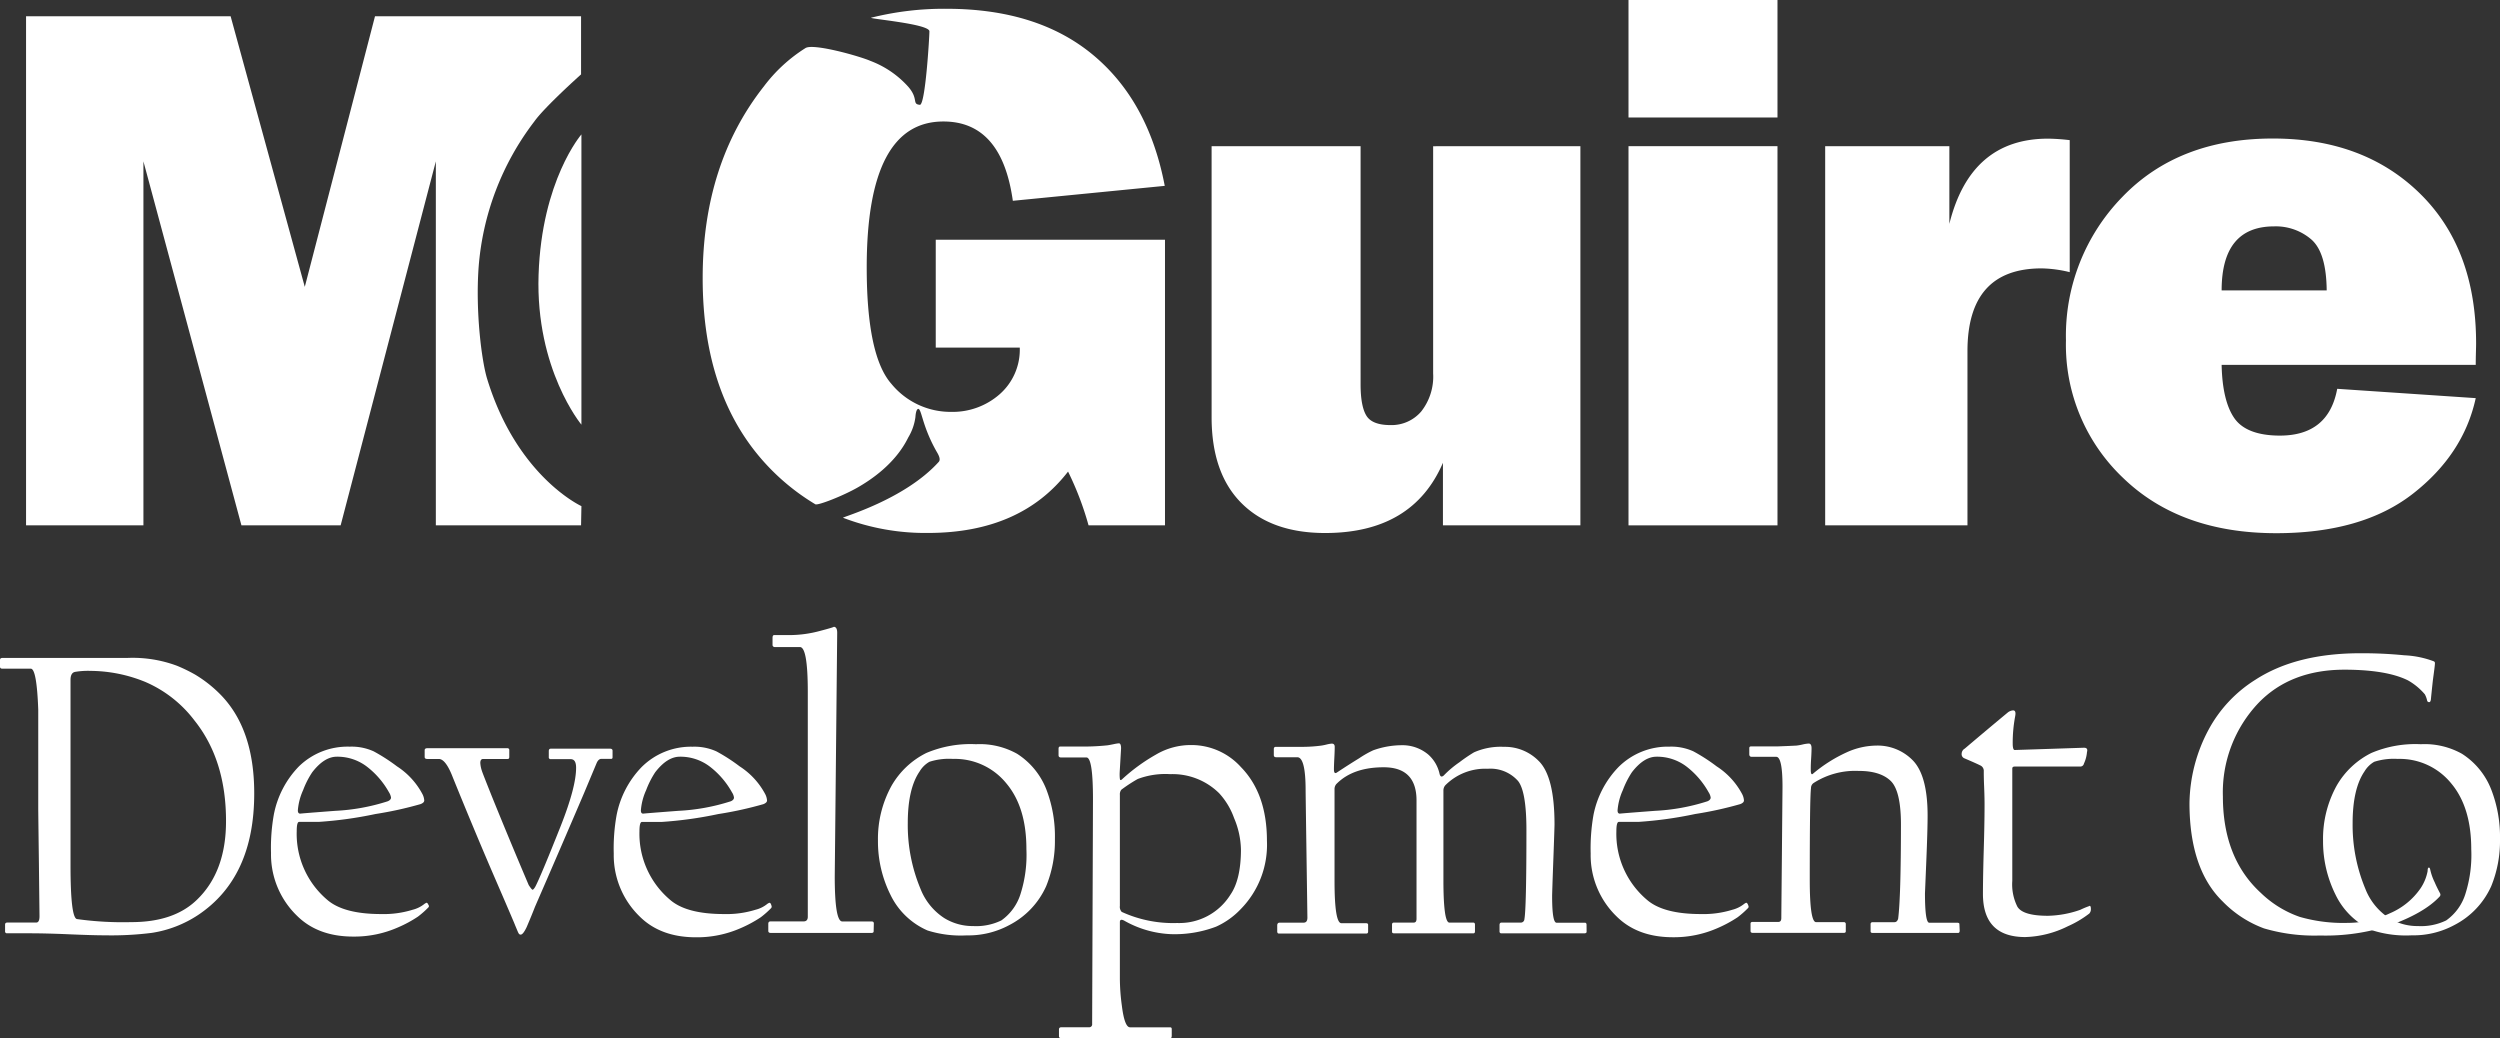
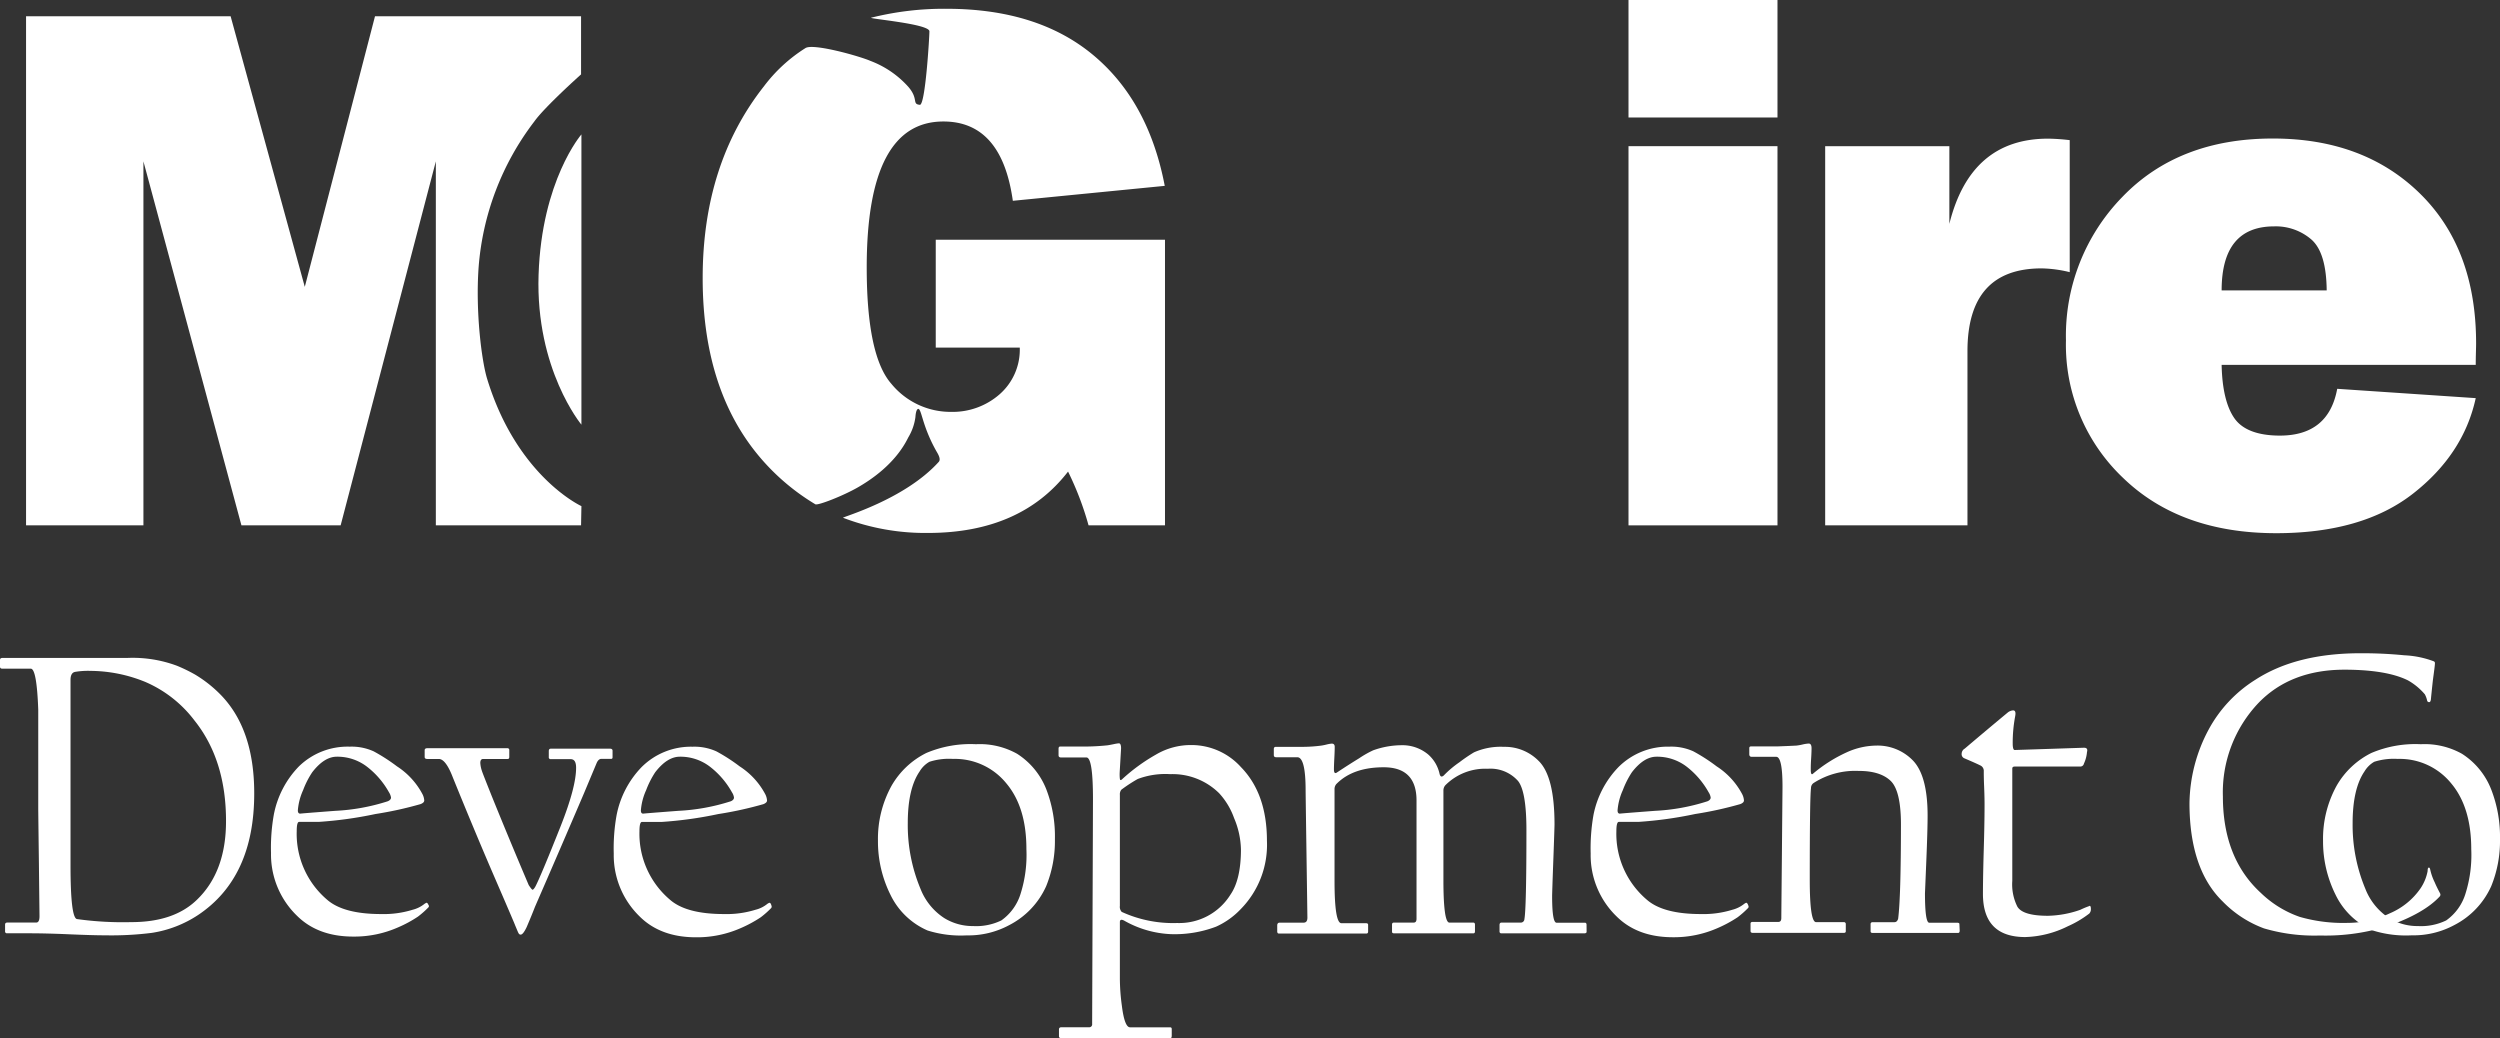
<svg xmlns="http://www.w3.org/2000/svg" viewBox="0 0 418.33 173.73">
  <rect x="0" y="0" width="418.33" height="173.73" fill="#333333" stroke="none" />
  <defs>
    <style>.cls-1{fill:#fff;}</style>
  </defs>
  <g id="Layer_2" data-name="Layer 2">
    <g id="Layer_1-2" data-name="Layer 1">
      <path class="cls-1" d="M97.23,2.72v9.73s-6.09,5.43-7.83,7.89a45.84,45.84,0,0,0-9.32,24.49c-.52,7.48.53,15.6,1.43,18.55,5,16.39,15.78,21.31,15.78,21.31l-.06,3.22H72.93V27L57,87.91H40.4L24,27V87.91H4.36V2.72H38.59L51,48,62.75,2.72Z" />
      <path class="cls-1" d="M194.94,40.12V87.91H182.15a51.33,51.33,0,0,0-3.43-9q-7.93,10.27-23.46,10.27a38.47,38.47,0,0,1-14.19-2.54c-.26-.1,10.27-3,16-9.34.35-.37.1-1-.35-1.74-2.21-3.9-2.44-6.53-2.92-7.07-.19-.21-.54,0-.62,1.3a8.81,8.81,0,0,1-1.2,3.41c-2.17,4.45-6.38,7.17-8.43,8.35-2.43,1.4-6.71,3.08-7.12,2.83a37.21,37.21,0,0,1-8.25-6.71q-10.61-11.5-10.6-31.15,0-19.08,10.26-32.09a26,26,0,0,1,6.95-6.39c1.33-.82,9.06,1.36,10.86,2.15A16.14,16.14,0,0,1,152,14.54c1.76,2.05.55,2.87,1.92,3,.92.07,1.6-11.37,1.6-12.3,0-1.26-10.38-2.11-9.73-2.28a50,50,0,0,1,12.59-1.49q15.23,0,24.52,7.72t12,21.91l-25.42,2.5q-1.86-13.28-11.63-13.27-12.82,0-12.82,24.42,0,14.78,4.12,19.47a12.8,12.8,0,0,0,10,4.7A11.91,11.91,0,0,0,167.24,66a9.93,9.93,0,0,0,3.4-7.84H156.58V40.12Z" />
-       <path class="cls-1" d="M264.45,24.46V87.91h-23V77.44q-5.06,11.75-19.71,11.75-9,0-14-5t-5-14.38V24.46h24.93V64.33c0,2.5.35,4.25,1,5.27s2,1.53,4,1.53a6.52,6.52,0,0,0,5.14-2.27,9.44,9.44,0,0,0,2-6.39v-38Z" />
      <path class="cls-1" d="M297.43,0V19.66H272.5V0Zm0,24.46V87.91H272.5V24.46Z" />
      <path class="cls-1" d="M329.22,87.91H305.41V24.46h20.78v13q3.54-14.26,16.52-14.26a34.88,34.88,0,0,1,3.62.25V45.54a21.11,21.11,0,0,0-4.7-.63q-12.4,0-12.41,13.84Z" />
      <path class="cls-1" d="M371.75,48.59q0-10.71,8.79-10.71a9.11,9.11,0,0,1,6.22,2.19c1.67,1.46,2.53,4.29,2.57,8.52Zm9.76,24.3c-3.75,0-6.3-1-7.63-2.91s-2.05-4.92-2.13-8.92h42.52c0-1.54.06-2.74.06-3.61q0-15.86-9.4-25.07t-24.63-9.2q-15.75,0-25.17,9.78a33.26,33.26,0,0,0-9.43,24,30.67,30.67,0,0,0,9.55,23q9.56,9.25,25.61,9.26,14.42,0,22.89-6.6t10.52-16l-23.18-1.56Q389.65,72.88,381.51,72.89Z" />
      <path class="cls-1" d="M97.29,22.49V71.06S89.6,61.84,90.12,46,97.29,22.49,97.29,22.49Z" />
      <path class="cls-1" d="M32.9,150.61Q29.06,154.3,22,154.3a55.58,55.58,0,0,1-9.12-.51c-.72-.13-1.08-3.14-1.08-9V131.06q0-1,0-8.91t0-8.37q0-1.19.75-1.35a13.18,13.18,0,0,1,2.64-.17,24.52,24.52,0,0,1,9.15,1.86,20.44,20.44,0,0,1,8.2,6.44q5.28,6.6,5.28,16.8Q37.84,145.9,32.9,150.61Zm3.89-34.49a21.31,21.31,0,0,0-4.16-3.25,26.93,26.93,0,0,0-3-1.46,21.26,21.26,0,0,0-8.27-1.32H.44c-.29,0-.44.11-.44.34v1.12c0,.22.12.34.37.34H5.15q1,0,1.25,6.87c0,.5,0,3.21,0,8.13l0,8.34q0,.75.11,9.16c.06,5.62.1,8.59.1,8.93q0,1.05-.54,1.05H1.25c-.27,0-.4.12-.4.34s0,.37,0,.63,0,.42,0,.49a.3.3,0,0,0,.33.34H5c1.7,0,3.82.05,6.39.16s4.65.18,6.25.18a54.22,54.22,0,0,0,7.76-.41,19.35,19.35,0,0,0,7.76-3q9.38-6.27,9.38-20.33Q42.55,121.89,36.79,116.12Z" />
      <path class="cls-1" d="M64.88,134.08a34,34,0,0,1-8.81,1.6q-6.16.47-5.82.47c-.27,0-.41-.18-.41-.54a10,10,0,0,1,.88-3.39,14.54,14.54,0,0,1,1.53-3q2-2.59,4.09-2.6a8.12,8.12,0,0,1,5.09,1.69,14,14,0,0,1,3.66,4.27,2.26,2.26,0,0,1,.34.88C65.43,133.71,65.24,133.93,64.88,134.08Zm6.74,17.21c-.06-.15-.15-.23-.27-.23a3.2,3.2,0,0,0-.3.17,5.14,5.14,0,0,1-2,1,16.35,16.35,0,0,1-5.29.72c-4.17,0-7.18-.8-9-2.38a14.45,14.45,0,0,1-5.11-11.45c0-1.06.13-1.59.4-1.59l1.65,0,1.61,0a66.46,66.46,0,0,0,9.52-1.32,60.94,60.94,0,0,0,7.55-1.66c.41-.16.61-.36.61-.61a2.71,2.71,0,0,0-.27-1,12.5,12.5,0,0,0-4.3-4.71,30.29,30.29,0,0,0-3.9-2.51,8.93,8.93,0,0,0-4-.78A11.66,11.66,0,0,0,50,128.26a15.86,15.86,0,0,0-4.17,8,31.36,31.36,0,0,0-.48,6.47,14.26,14.26,0,0,0,4.31,10.47q3.53,3.53,9.48,3.52a18.1,18.1,0,0,0,7.42-1.52,20.33,20.33,0,0,0,3.39-1.83,15.53,15.53,0,0,0,1.76-1.56.47.47,0,0,0,.07-.2A1,1,0,0,0,71.62,151.29Z" />
      <path class="cls-1" d="M102.5,126.71q0,.27-.21.27h-1.66c-.31,0-.57.22-.78.67l-2.13,5.09q-3.82,8.94-8.2,19c-.36.93-.82,2.06-1.39,3.39-.4.84-.73,1.26-1,1.26s-.35-.19-.51-.55l-.44-1.05q-.11-.33-3.39-7.91t-7-16.75Q74.59,127,73.43,127H71.5c-.29,0-.44-.11-.44-.34v-1.12c0-.22.15-.34.44-.34H84.88a.3.3,0,0,1,.34.34v1.12c0,.23-.09.34-.27.34h-4.1c-.32,0-.48.22-.48.67a5,5,0,0,0,.27,1.33c.07.25.61,1.61,1.6,4.1q3,7.41,6.23,15c.34.52.56.78.65.78s.27-.18.47-.54q.91-1.74,4.24-10.13,2.57-6.51,2.57-9.73c0-1-.31-1.45-.92-1.45H92.17a.3.3,0,0,1-.34-.34v-1c0-.27.11-.41.34-.41h9.92c.27,0,.41.12.41.34Z" />
      <path class="cls-1" d="M122.28,134.08a34,34,0,0,1-8.81,1.6q-6.16.47-5.83.47c-.27,0-.4-.18-.4-.54a10,10,0,0,1,.88-3.39,15.11,15.11,0,0,1,1.52-3q2-2.59,4.1-2.6a8.1,8.1,0,0,1,5.08,1.69,14,14,0,0,1,3.66,4.27,2.11,2.11,0,0,1,.34.88C122.82,133.71,122.64,133.93,122.28,134.08ZM129,151.29a.31.31,0,0,0-.27-.23c-.13.07-.24.12-.31.17a5,5,0,0,1-2,1,16.35,16.35,0,0,1-5.29.72c-4.18,0-7.18-.8-9-2.38A14.46,14.46,0,0,1,107,139.13c0-1.06.14-1.59.41-1.59l1.64,0,1.61,0a66.28,66.28,0,0,0,9.52-1.32,61.31,61.31,0,0,0,7.56-1.66c.4-.16.61-.36.61-.61a2.71,2.71,0,0,0-.27-1,12.45,12.45,0,0,0-4.31-4.71,29.68,29.68,0,0,0-3.89-2.51,8.93,8.93,0,0,0-4-.78,11.68,11.68,0,0,0-8.54,3.43,15.93,15.93,0,0,0-4.16,8,31.36,31.36,0,0,0-.48,6.47,14.29,14.29,0,0,0,4.3,10.47q3.52,3.53,9.49,3.52a18.14,18.14,0,0,0,7.42-1.52,21.18,21.18,0,0,0,3.39-1.83,15.53,15.53,0,0,0,1.76-1.56.68.68,0,0,0,.07-.2A1.45,1.45,0,0,0,129,151.29Z" />
-       <path class="cls-1" d="M146.19,155.84c0,.18-.12.27-.37.27H129c-.29,0-.44-.11-.44-.34v-1.18c0-.28.13-.41.38-.41h5.52c.47,0,.71-.26.71-.78V115.8q0-7.53-1.32-7.53h-4.17a.36.36,0,0,1-.41-.4v-1.12q0-.48.27-.48h2.65a19.62,19.62,0,0,0,5-.69c1.75-.46,2.51-.7,2.29-.7.41,0,.61.33.61,1q0,.1-.2,20.09t-.21,20.7c0,5,.42,7.52,1.26,7.52h4.91c.25,0,.37.11.37.34Z" />
      <path class="cls-1" d="M170.8,149.48a8.52,8.52,0,0,1-3.25,4.54,9.65,9.65,0,0,1-4.71.94,9.06,9.06,0,0,1-4.81-1.32,10.29,10.29,0,0,1-4-4.91,27.64,27.64,0,0,1-2.13-11c0-3.84.66-6.73,2-8.67a4.45,4.45,0,0,1,1.63-1.59,10.69,10.69,0,0,1,3.93-.48,11.09,11.09,0,0,1,8.94,4.1q3.36,4,3.35,11A21.51,21.51,0,0,1,170.8,149.48Zm4.3-17.35a12.44,12.44,0,0,0-4.91-6,12.79,12.79,0,0,0-6.88-1.6A18.94,18.94,0,0,0,155,126a13.77,13.77,0,0,0-5.82,5.49,18.39,18.39,0,0,0-2.27,9.21,20,20,0,0,0,2.08,9,12.35,12.35,0,0,0,6.22,6,18.56,18.56,0,0,0,6.54.82,14.42,14.42,0,0,0,7.15-1.73,13.54,13.54,0,0,0,6.16-6.51,20.07,20.07,0,0,0,1.46-7.86A21.91,21.91,0,0,0,175.1,132.13Z" />
      <path class="cls-1" d="M205.89,149.71a10.09,10.09,0,0,1-8.91,4.74,20.67,20.67,0,0,1-9.28-1.86,1.23,1.23,0,0,1-.31-1V133a1.25,1.25,0,0,1,.24-.85,24.76,24.76,0,0,1,2.75-1.8,13.07,13.07,0,0,1,5.42-.81,11.09,11.09,0,0,1,8.2,3.19,12.14,12.14,0,0,1,2.5,4.16,14.07,14.07,0,0,1,1.15,5.25C207.65,145.45,207.07,148,205.89,149.71Zm1.76-21.35a11.16,11.16,0,0,0-8.23-3.69,11.48,11.48,0,0,0-6,1.6,30.59,30.59,0,0,0-5.62,4.09.46.46,0,0,1-.31.17c-.09,0-.14-.32-.14-1,0-.22.05-1,.12-2.22s.12-2,.12-2.08c0-.57-.12-.85-.37-.85a6.42,6.42,0,0,0-.85.14c-.54.11-.9.18-1.08.2a39.79,39.79,0,0,1-4.64.2H177.4c-.18,0-.27.13-.27.37v1.09c0,.25.15.37.44.37h4.23q1.09,0,1.09,7,0,.66-.07,19t-.07,18.6a.48.48,0,0,1-.54.54h-4.57c-.3,0-.44.12-.44.37v1.15c0,.21.14.31.44.31h18.22c.14,0,.21-.15.21-.44V172.2q0-.3-.27-.3h-6.71c-.61,0-1.06-1.19-1.36-3.56a34.36,34.36,0,0,1-.34-4.67v-9.36c0-.42.24-.51.72-.26a17.25,17.25,0,0,0,7.75,2.26,19.51,19.51,0,0,0,7.63-1.25,13,13,0,0,0,4.1-2.91A15.36,15.36,0,0,0,212,140.7Q212,132.81,207.65,128.36Z" />
      <path class="cls-1" d="M265.49,155.91c0,.18-.14.27-.41.27H251.26a.3.3,0,0,1-.34-.34v-1.05c0-.27.11-.41.34-.41h3.18a.6.6,0,0,0,.64-.57q.34-1.83.34-14.91,0-6.43-1.39-8.2a6.14,6.14,0,0,0-5.08-2.06,9.41,9.41,0,0,0-7.11,2.77,1.33,1.33,0,0,0-.31.88v14.94q0,7.16,1,7.15h4c.19,0,.28.12.28.34v1.12c0,.23-.09.34-.28.34H233.3c-.25,0-.37-.09-.37-.27v-1.19c0-.22.1-.34.3-.34h3.32c.32,0,.48-.21.48-.64,0-.14,0-3.4,0-9.79s0-9.73,0-10c0-3.7-1.83-5.56-5.49-5.56-3.41,0-6,.91-7.83,2.71a1.25,1.25,0,0,0-.4.89v15.41q0,7.08,1.15,7.08h4.1c.25,0,.37.09.37.27v1.12c0,.23-.1.34-.3.34h-14.5c-.19,0-.3,0-.34-.1a.4.4,0,0,1-.07-.24v-1c0-.32.14-.48.41-.48h4c.43,0,.64-.28.64-.84q0-.14-.15-10.49t-.15-10.82c0-3.68-.47-5.53-1.39-5.53h-3.53c-.27,0-.4-.12-.4-.37v-1c0-.24.11-.37.34-.37h4.7a24.67,24.67,0,0,0,2.85-.2,8.45,8.45,0,0,0,.95-.19,5.51,5.51,0,0,1,.85-.15c.34,0,.5.18.5.54,0,.12,0,.72-.06,1.83s-.07,1.75-.07,1.93c0,.57.16.75.47.55s1.64-1.1,3.77-2.41a16.45,16.45,0,0,1,2.33-1.32,14.23,14.23,0,0,1,4.71-.85,6.72,6.72,0,0,1,4.47,1.53,6,6,0,0,1,1.93,3.28c.12.46.34.55.68.27a17,17,0,0,1,2.64-2.23,25.73,25.73,0,0,1,2.44-1.66,11,11,0,0,1,5-.92,7.92,7.92,0,0,1,5.83,2.37q2.64,2.61,2.64,10.61c0,.23-.06,2.23-.2,6s-.2,5.77-.2,5.95c0,3,.24,4.5.74,4.5h4.74c.18,0,.28.12.28.34Z" />
      <path class="cls-1" d="M285.71,134.08a34,34,0,0,1-8.81,1.6q-6.16.47-5.83.47c-.27,0-.4-.18-.4-.54a10,10,0,0,1,.88-3.39,15.11,15.11,0,0,1,1.52-3q2-2.59,4.1-2.6a8.12,8.12,0,0,1,5.09,1.69,14.05,14.05,0,0,1,3.65,4.27,2.11,2.11,0,0,1,.34.88C286.25,133.71,286.07,133.93,285.71,134.08Zm6.74,17.21c-.07-.15-.16-.23-.27-.23a2.26,2.26,0,0,0-.3.17,5.22,5.22,0,0,1-2,1,16.35,16.35,0,0,1-5.29.72c-4.18,0-7.18-.8-9-2.38a14.46,14.46,0,0,1-5.12-11.45c0-1.06.14-1.59.41-1.59l1.64,0,1.61,0a66.28,66.28,0,0,0,9.52-1.32,61.31,61.31,0,0,0,7.56-1.66c.41-.16.61-.36.61-.61a2.71,2.71,0,0,0-.27-1,12.45,12.45,0,0,0-4.31-4.71,29.68,29.68,0,0,0-3.89-2.51,8.93,8.93,0,0,0-4-.78,11.68,11.68,0,0,0-8.54,3.43,15.94,15.94,0,0,0-4.17,8,32.26,32.26,0,0,0-.47,6.47,14.25,14.25,0,0,0,4.3,10.47q3.53,3.53,9.49,3.52a18.1,18.1,0,0,0,7.42-1.52,21.18,21.18,0,0,0,3.39-1.83,15.53,15.53,0,0,0,1.76-1.56.47.47,0,0,0,.07-.2A1.45,1.45,0,0,0,292.45,151.29Z" />
      <path class="cls-1" d="M327.92,155.7c0,.28-.09.41-.27.41h-14.3c-.23,0-.34-.09-.34-.27v-1.18a.31.31,0,0,1,.34-.35H317c.3,0,.5-.19.62-.57q.46-3.56.47-15.75,0-5.7-1.75-7.35T311,129a12.85,12.85,0,0,0-7.49,2,1,1,0,0,0-.47.88q-.21,1.46-.21,15.34c0,4.73.36,7.08,1.05,7.08h4.64a.31.31,0,0,1,.34.35v1.18c0,.18-.11.27-.34.27H293.3A.38.38,0,0,1,293,156c-.06,0-.08-.15-.08-.34v-1.11c0-.18.11-.28.34-.28h4.3c.34,0,.51-.21.51-.64q0-.19.1-10.82c.06-7.08.1-10.8.1-11.17q0-5-1.05-5h-4.1c-.27,0-.41-.15-.41-.44v-1c0-.2.09-.3.28-.3h4.36l1.78-.07,1.48-.07a8.66,8.66,0,0,0,1.05-.19,5.66,5.66,0,0,1,1-.15c.31,0,.47.26.47.78,0,.11,0,.7-.07,1.76s-.06,1.67-.06,1.83c0,.7.13.92.4.65a24.4,24.4,0,0,1,5.63-3.56,12.28,12.28,0,0,1,4.94-1.12,8.23,8.23,0,0,1,6,2.37q2.58,2.51,2.58,9.35c0,1.52-.07,4.07-.22,7.68s-.22,5.37-.22,5.3c0,3.29.24,4.94.71,4.94h4.64c.27,0,.41.07.41.21Z" />
      <path class="cls-1" d="M349.87,152.09a1.06,1.06,0,0,1-.27.78A17.57,17.57,0,0,1,346,155a17,17,0,0,1-7.11,1.8q-7.08,0-7.08-7.22c0-.29,0-2.8.14-7.52s.13-7.21.13-7.46,0-1.27-.07-2.93-.06-2.53-.06-2.62a1,1,0,0,0-.65-1c-.34-.18-1.22-.57-2.64-1.18a.74.74,0,0,1-.41-.78,1,1,0,0,1,.51-.82q3.39-2.88,7.22-6.06a1.61,1.61,0,0,1,.88-.34c.36,0,.47.33.34,1a24,24,0,0,0-.41,4.51c0,.74.11,1.12.34,1.12l5.86-.19,5.72-.19q.72,0,.51.72a5.67,5.67,0,0,1-.51,1.93.62.62,0,0,1-.61.5l-5.54,0-5.43,0c-.27,0-.41.11-.41.33v18.81a8.31,8.31,0,0,0,.85,4.3q.91,1.53,5.11,1.53a17.3,17.3,0,0,0,5.42-1,13.21,13.21,0,0,1,1.46-.61C349.76,151.48,349.87,151.68,349.87,152.09Z" />
      <path class="cls-1" d="M408.29,149.46a.46.46,0,0,1-.07.57q-2.55,2.75-8.4,4.85a34.81,34.81,0,0,1-11.59,1.66,29.87,29.87,0,0,1-9.39-1.19,18.64,18.64,0,0,1-6.91-4.5q-5.55-5.4-5.56-16.44a26.71,26.71,0,0,1,3.19-12.3,22.33,22.33,0,0,1,7.83-8.36q6.84-4.44,17.58-4.44a71.51,71.51,0,0,1,7.35.34,16,16,0,0,1,4.91,1,.32.32,0,0,1,.21.34c0,.36-.14,1.31-.34,2.84-.14,1.25-.25,2.33-.34,3.26-.05.27-.14.4-.27.4a.33.33,0,0,1-.36-.3,4,4,0,0,0-.37-1,10.4,10.4,0,0,0-2.83-2.34q-3.58-1.78-10.6-1.79-9,0-14.37,5.52a21.73,21.73,0,0,0-6,15.68q0,10.35,6.37,16.17a17.75,17.75,0,0,0,6.51,4,26.37,26.37,0,0,0,7.92,1,16.62,16.62,0,0,0,7.15-1.61,11.86,11.86,0,0,0,5.15-4.21,7.72,7.72,0,0,0,1.16-2.85c0-.38.06-.58.2-.58s.17.1.23.31a9.07,9.07,0,0,0,.75,2.14C407.6,148.11,407.9,148.73,408.29,149.46Z" />
      <path class="cls-1" d="M412.57,149.48a8.52,8.52,0,0,1-3.25,4.54,9.65,9.65,0,0,1-4.71.94,9,9,0,0,1-4.81-1.32,10.29,10.29,0,0,1-4-4.91,27.64,27.64,0,0,1-2.13-11q0-5.76,2-8.67a4.52,4.52,0,0,1,1.62-1.59,10.8,10.8,0,0,1,3.93-.48,11.1,11.1,0,0,1,8.95,4.1q3.35,4,3.35,11A21.51,21.51,0,0,1,412.57,149.48Zm4.3-17.35a12.44,12.44,0,0,0-4.91-6,12.79,12.79,0,0,0-6.88-1.6,18.86,18.86,0,0,0-8.26,1.46,13.74,13.74,0,0,0-5.83,5.49,18.39,18.39,0,0,0-2.27,9.21,20,20,0,0,0,2.08,9,12.35,12.35,0,0,0,6.22,6,18.56,18.56,0,0,0,6.54.82,14.42,14.42,0,0,0,7.15-1.73,13.54,13.54,0,0,0,6.16-6.51,20.07,20.07,0,0,0,1.46-7.86A21.91,21.91,0,0,0,416.87,132.13Z" />
    </g>
  </g>
</svg>